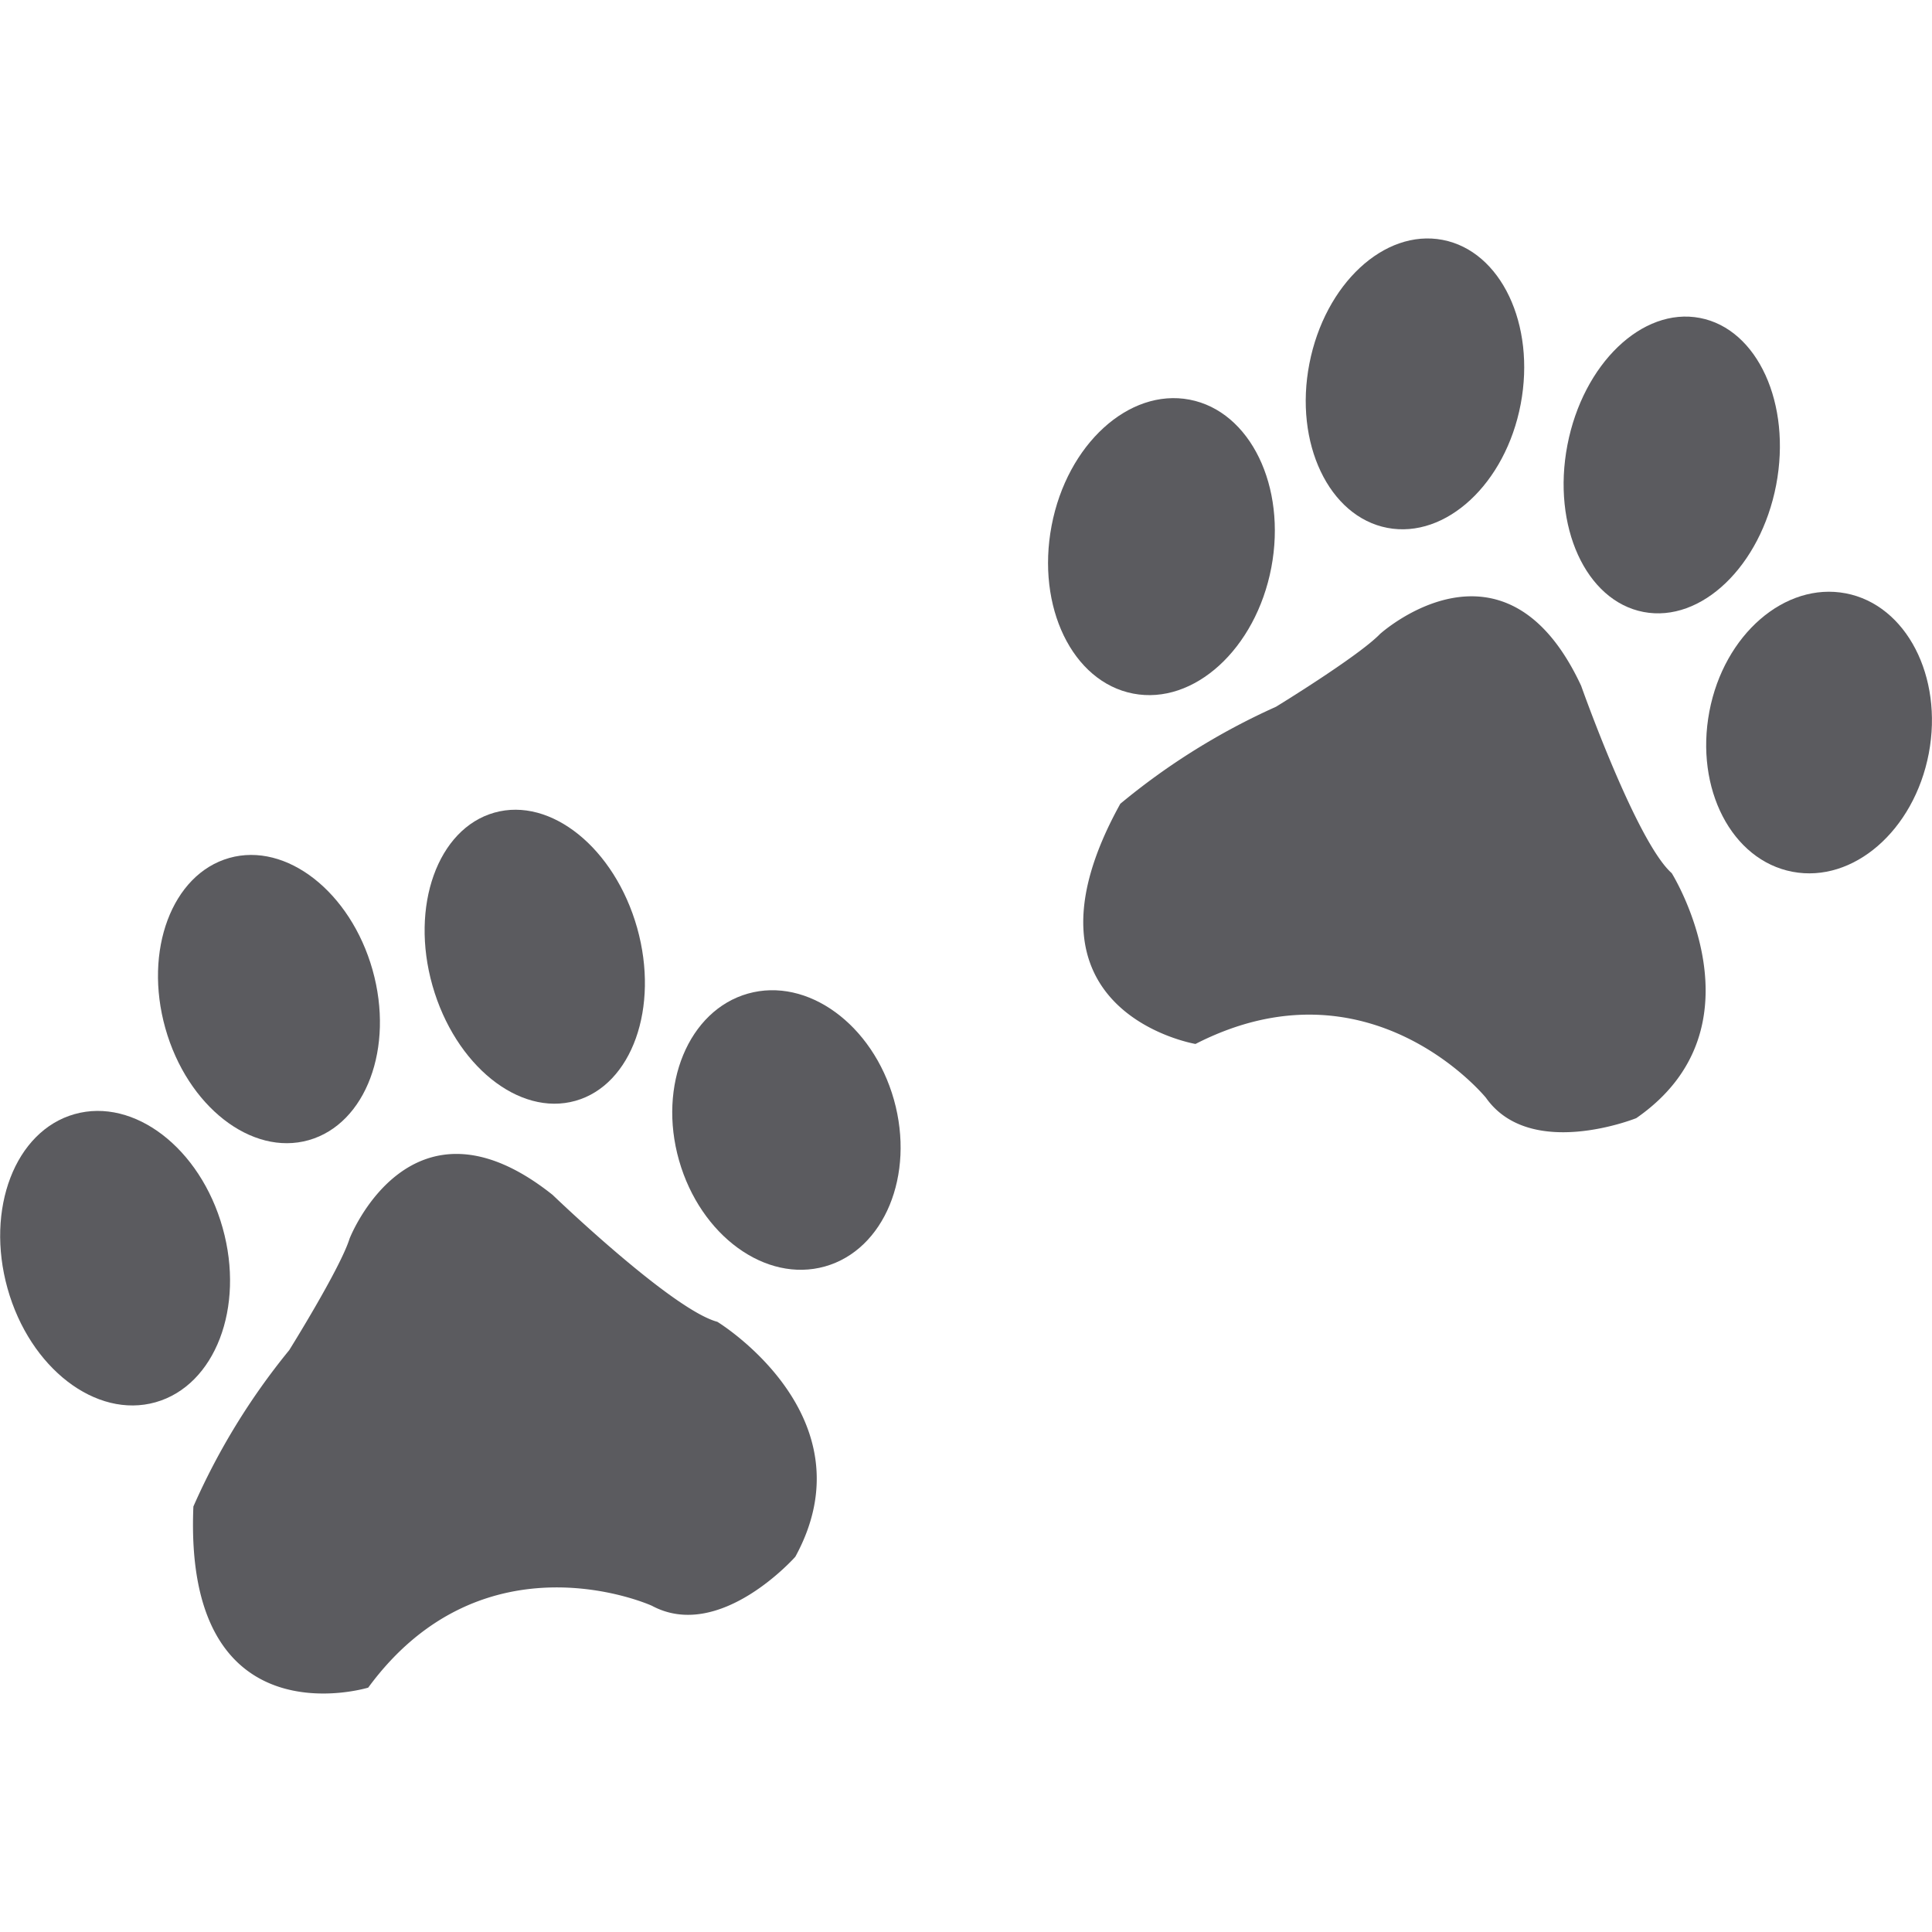
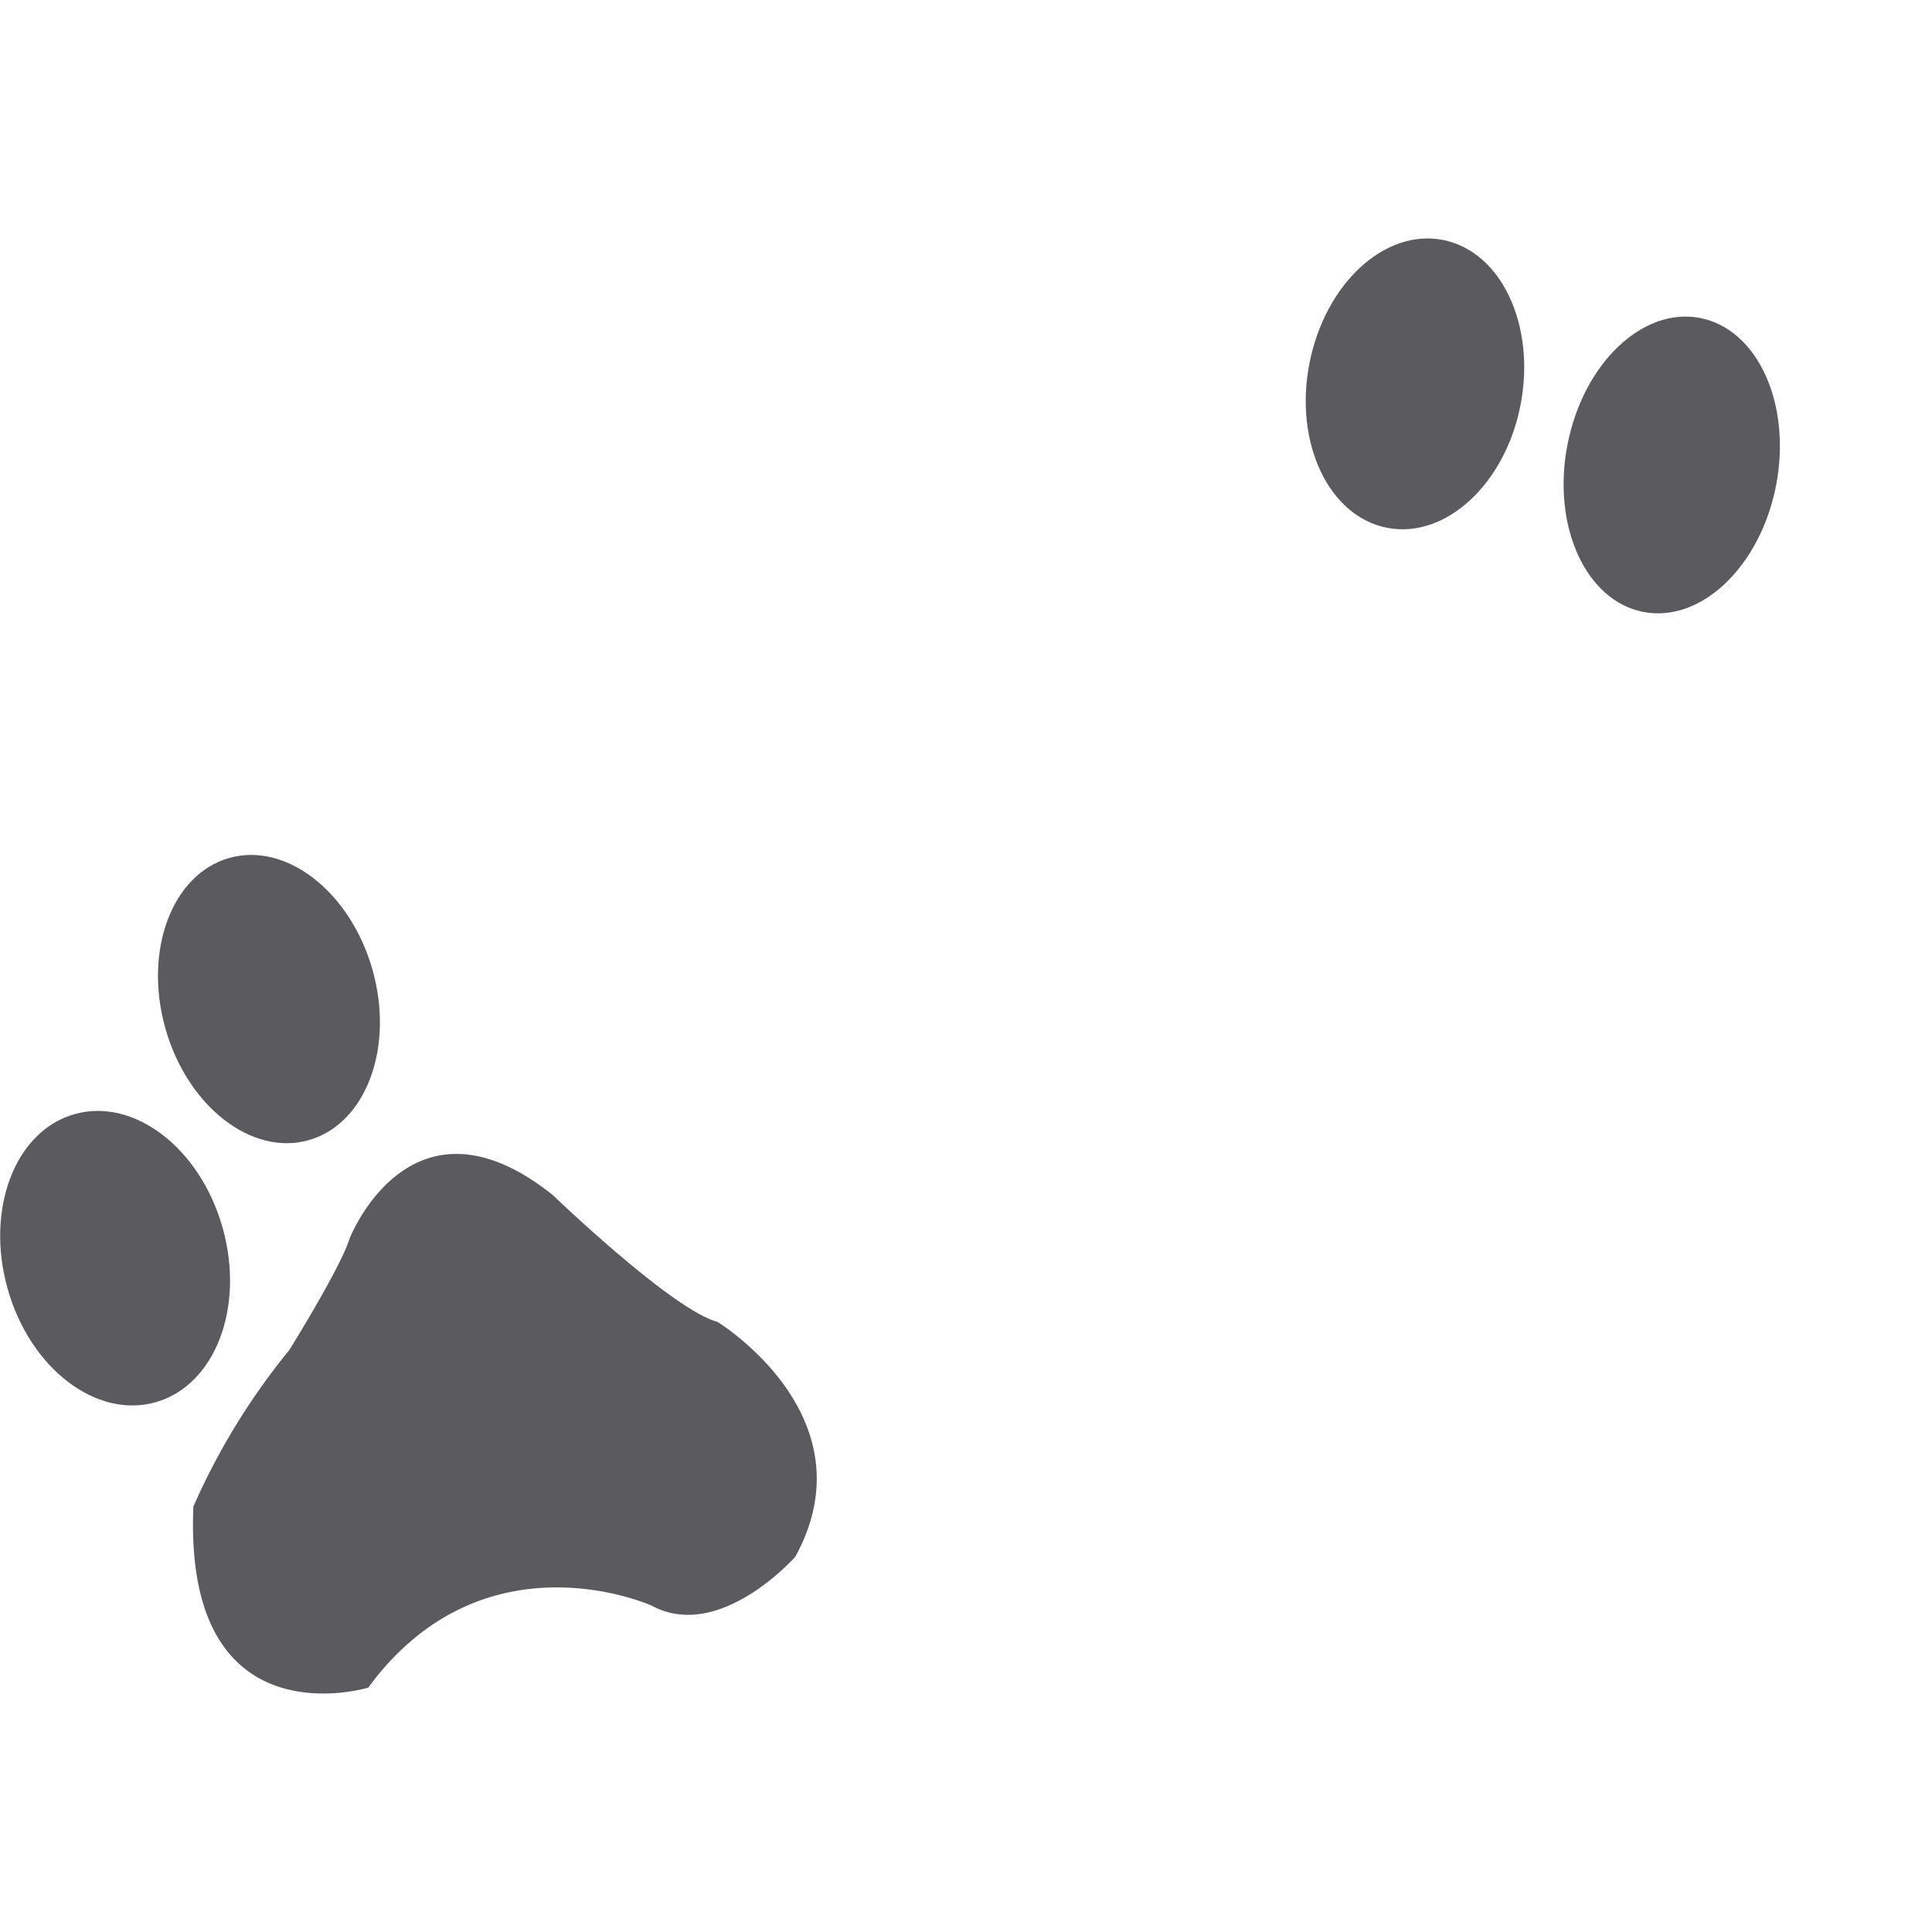
<svg xmlns="http://www.w3.org/2000/svg" id="Layer_1" data-name="Layer 1" viewBox="0 0 512 512">
  <title>pawprint4-glyph</title>
  <path d="M59,325.39c5.93,21.09-2,41.76-17.77,46.22S7.91,362.57,2,341.47s2-41.78,17.77-46.22S53.08,304.28,59,325.39Z" fill="#5b5b5f" />
  <path d="M98.72,257c5.83,20.66-1.74,40.84-16.9,45.15s-32.19-9-38-29.65,1.77-40.83,16.93-45.13S92.89,236.42,98.72,257Z" fill="#5b5b5f" />
-   <path d="M168.85,245.89c5.93,21.09-1.37,41.62-16.35,45.84s-31.9-9.47-37.89-30.53S116,219.61,131,215.36,162.89,224.81,168.85,245.89Z" fill="#5b5b5f" />
-   <path d="M236.9,291.43c5.62,20-2.56,39.76-18.27,44.19s-33-8.16-38.68-28.11,2.53-39.76,18.27-44.2S231.26,271.46,236.9,291.43Z" fill="#5b5b5f" />
  <path d="M97.58,447.24s-49,15-46.33-48A179.93,179.93,0,0,1,76.65,357.8s13.58-21.75,16-29.58c0,0,16.19-41.5,53.79-11.57,0,0,31.56,30.39,43.66,33.64,0,0,41.05,25,20.67,62.26,0,0-20,22.66-38,13C172.78,425.54,128.33,405.36,97.58,447.24Z" fill="#5b5b5f" />
-   <path d="M336.91,150.43c-4.11,21.52-20.49,36.48-36.6,33.38s-25.73-23-21.62-44.53,20.49-36.45,36.57-33.37S341,128.92,336.91,150.43Z" fill="#5b5b5f" />
  <path d="M403,107.1c-4,21.08-19.85,35.75-35.33,32.79S342.9,117.44,347,96.37s19.83-35.75,35.3-32.8S407,86,403,107.1Z" fill="#5b5b5f" />
  <path d="M470.7,128.54c-4.14,21.5-19.85,36.57-35.15,33.64s-24.31-22.74-20.17-44.24,19.83-36.61,35.12-33.68S474.81,107,470.7,128.54Z" fill="#5b5b5f" />
-   <path d="M511.15,199.67c-3.9,20.41-20,34.42-36.12,31.36S449.13,209,453,188.56s20.09-34.39,36.15-31.32S515,179.32,511.15,199.67Z" fill="#5b5b5f" />
-   <path d="M316.82,276.66s-50.47-8.48-19.93-63.65a179.79,179.79,0,0,1,41.26-25.71S360,173.94,365.73,168c0,0,33-29.85,53.29,13.74,0,0,14.61,41.32,24,49.65,0,0,25.5,40.75-9.39,64.93,0,0-28.05,11.3-39.84-5.4C393.79,290.92,363,253,316.82,276.66Z" fill="#5b5b5f" />
</svg>